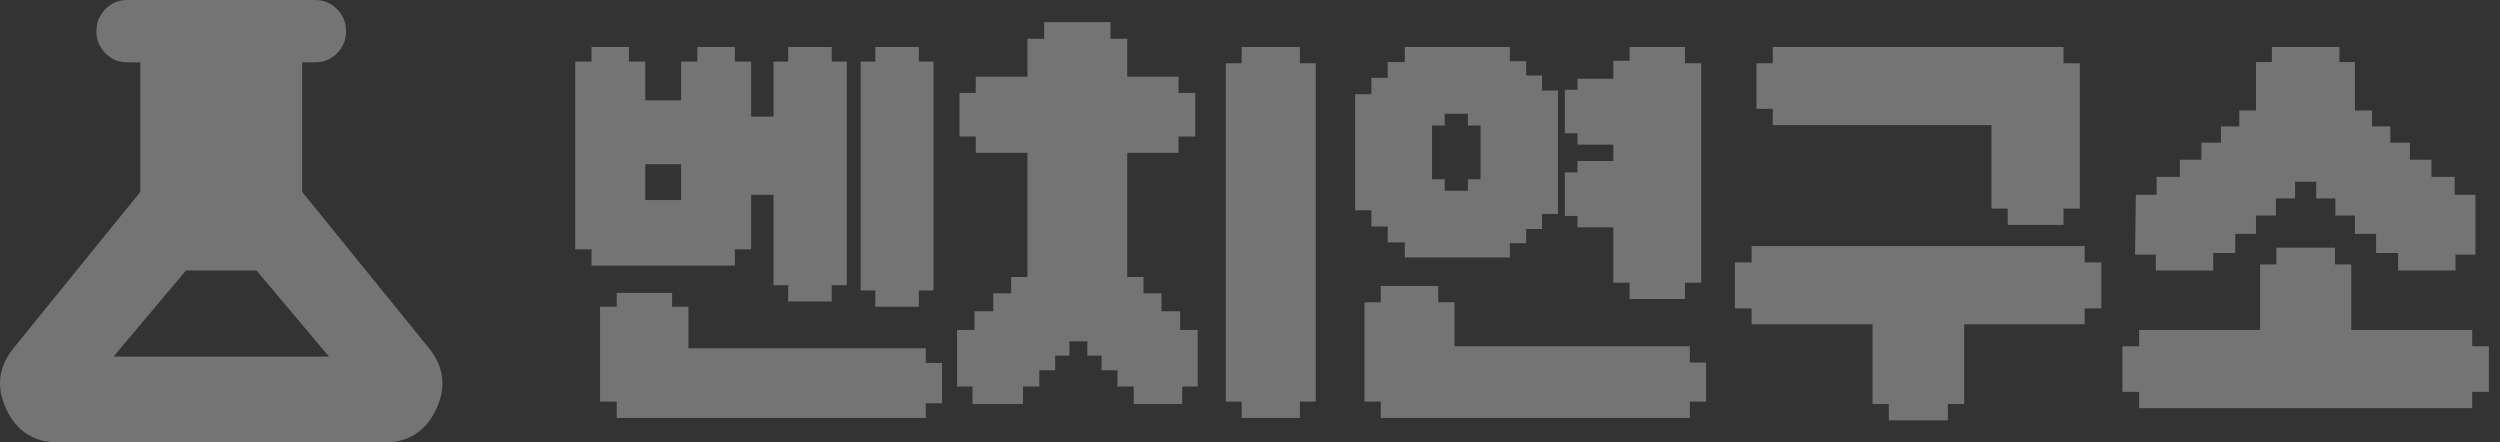
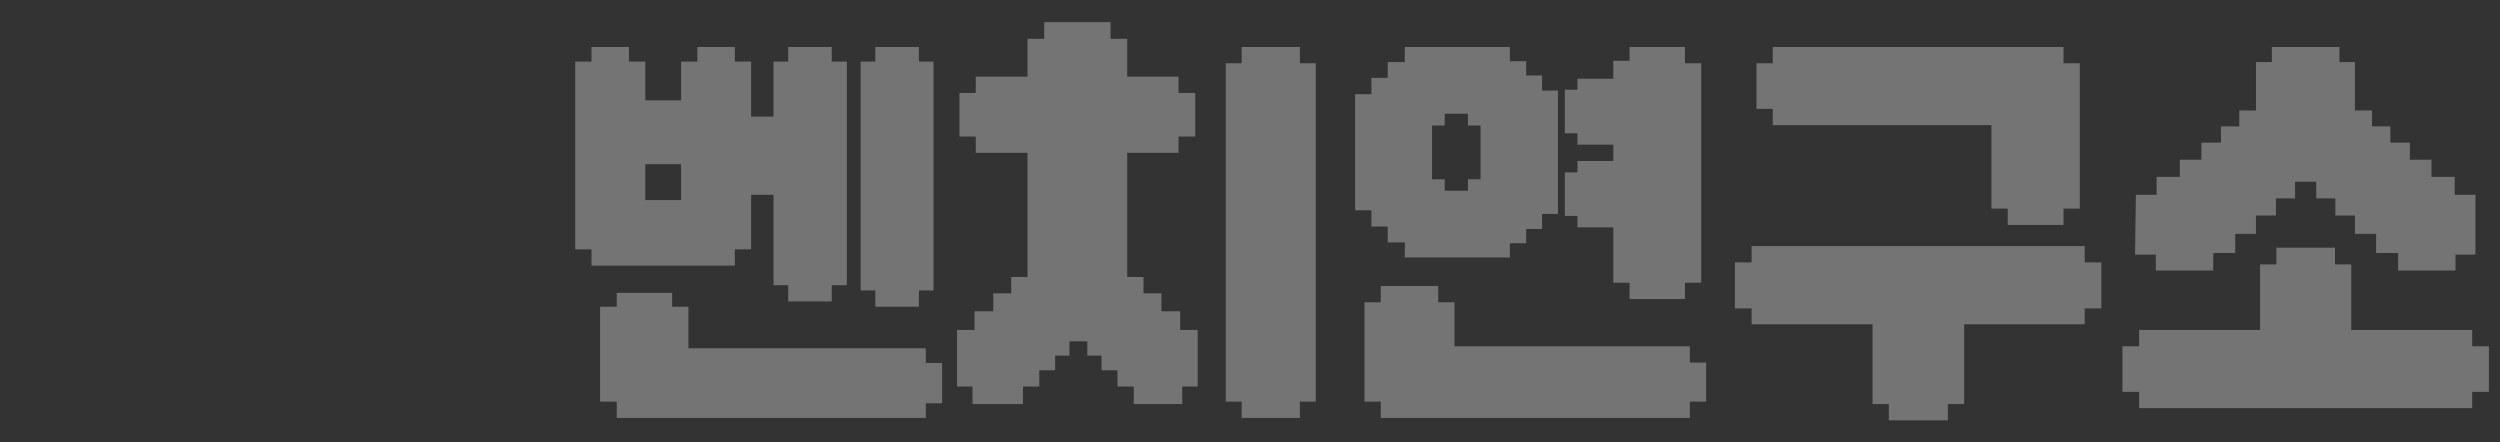
<svg xmlns="http://www.w3.org/2000/svg" width="113" height="20" viewBox="0 0 113 20" fill="none">
  <rect x="0" y="0" width="113" height="20" fill="#333333" stroke="none" />
  <g id="Logos">
-     <path id="experiment" d="M2.642 20C1.541 20 0.755 19.499 0.284 18.497C-0.187 17.495 -0.072 16.569 0.627 15.717L6.342 8.673V2.818H5.751C5.364 2.818 5.035 2.681 4.764 2.407C4.494 2.133 4.358 1.801 4.358 1.409C4.358 1.018 4.494 0.685 4.764 0.411C5.035 0.137 5.364 0 5.751 0H14.249C14.636 0 14.965 0.137 15.236 0.411C15.506 0.685 15.642 1.018 15.642 1.409C15.642 1.801 15.506 2.133 15.236 2.407C14.965 2.681 14.636 2.818 14.249 2.818H13.658V8.673L19.373 15.717C20.072 16.569 20.187 17.495 19.716 18.497C19.245 19.499 18.459 20 17.358 20H2.642ZM5.131 16.118H14.869L11.593 12.225H8.407L5.131 16.118Z" fill="white" fill-opacity="0.32" />
    <path id="Union" fill-rule="evenodd" clip-rule="evenodd" d="M45.706 12.521H46.442V6.908H44.104V6.172H43.368V4.202H44.104V3.466H46.442V1.755H47.197V1H50.197V1.755H50.951V3.466H53.27V4.202H54.025V6.172H53.27V6.908H50.951V12.521H51.687V13.258H52.497V14.068H53.344V14.914H54.135V17.472H53.436V18.264H51.245V17.472H50.509V16.736H49.791V16.074H49.147V15.429H48.338V16.074H47.693V16.736H46.976V17.472H46.239V18.264H43.957V17.472H43.258V14.914H44.049V14.068H44.896V13.258H45.706V12.521ZM56.123 2.123H58.755V2.859H59.472V18.153H58.755V18.89H56.123V18.153H55.405V2.859H56.123V2.123ZM70.418 4.092H69.7V3.411H68.982V2.767H68.246V2.123H63.497V2.804H62.724V3.521H61.988V4.258H61.252V9.503H61.988V10.239H62.724V10.957H63.497V11.638H68.246V10.994H68.982V10.35H69.7V9.669H70.418V4.092ZM72.921 12.779H73.657V13.515H76.16V12.779H76.896V2.859H76.16V2.123H73.657V2.748H72.921V3.558H71.301V4.055H70.73V6.025H71.301V6.54H72.921V7.276H71.301V7.791H70.73V9.761H71.301V10.276H72.921V12.779ZM66.921 5.675V8.104H66.35V8.62H65.301V8.104H64.73V5.675H65.301V5.141H66.35V5.675H66.921ZM62.411 18.89H76.381V18.153H77.117V16.387H76.381V15.65H65.743V13.663H65.007V12.926H62.411V13.663H61.675V18.153H62.411V18.89ZM80.13 2.123H93.271V2.859H94.007V9.429H93.271V10.166H90.749V9.429H90.013V5.656H80.13V4.92H79.393V2.859H80.13V2.123ZM84.639 14.656H79.172V13.939H78.418V11.859H79.172V11.123H94.228V11.859H94.982V13.939H94.228V14.656H88.78V18.264H88.044V19H85.375V18.264H84.639V14.656ZM104.694 8.969V8.215H103.737V8.969H102.872V9.742H101.97V10.571H101.032V11.436H100.038V12.227H97.443V11.509H96.504L96.541 8.804H97.479V7.994H98.528V7.221H99.504V6.448H100.387V5.712H101.216V4.994H101.97V2.804H102.688V2.123H105.743V2.804H106.443V4.994H107.216V5.712H108.044V6.448H108.927V7.221H109.903V7.994H110.952V8.804H111.89V11.509H110.989V12.227H108.394V11.436H107.4V10.571H106.443V9.742H105.559V8.969H104.694ZM106.277 14.914H111.743V15.65H112.498V17.712H111.743V18.448H96.688V17.712H95.933V15.65H96.688V14.914H102.154V11.951H102.89V11.196H105.541V11.951H106.277V14.914ZM33.215 2.785V2.123H31.521V2.785H30.785V4.534H29.166V2.785H28.429V2.123H26.736V2.785H26V11.27H26.736V12.006H33.215V11.27H33.951V8.804H34.963V12.89H35.626V13.626H37.595V12.89H38.276V2.785H37.595V2.123H35.626V2.785H34.963V5.27H33.951V2.785H33.215ZM38.902 13.129H39.564V13.865H41.534V13.129H42.196V2.785H41.534V2.123H39.564V2.785H38.902V13.129ZM30.785 7.423V9.043H29.166V7.423H30.785ZM27.877 18.89H41.847V18.227H42.583V16.405H41.847V15.742H31.117V13.865H30.38V13.239H27.877V13.865H27.123V18.153H27.877V18.89Z" fill="white" fill-opacity="0.32" />
  </g>
</svg>